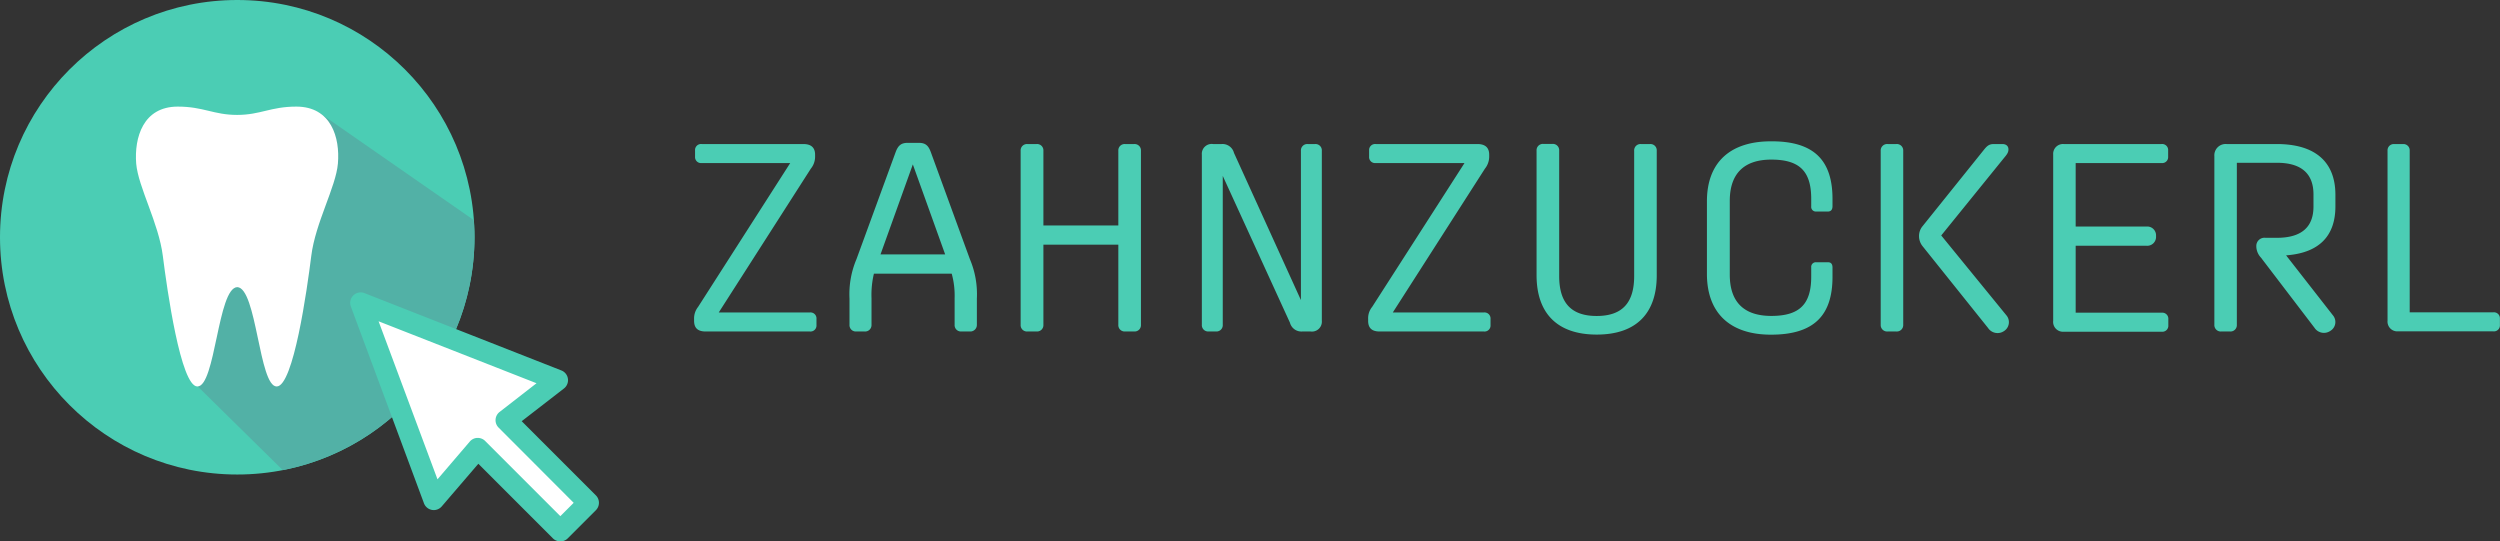
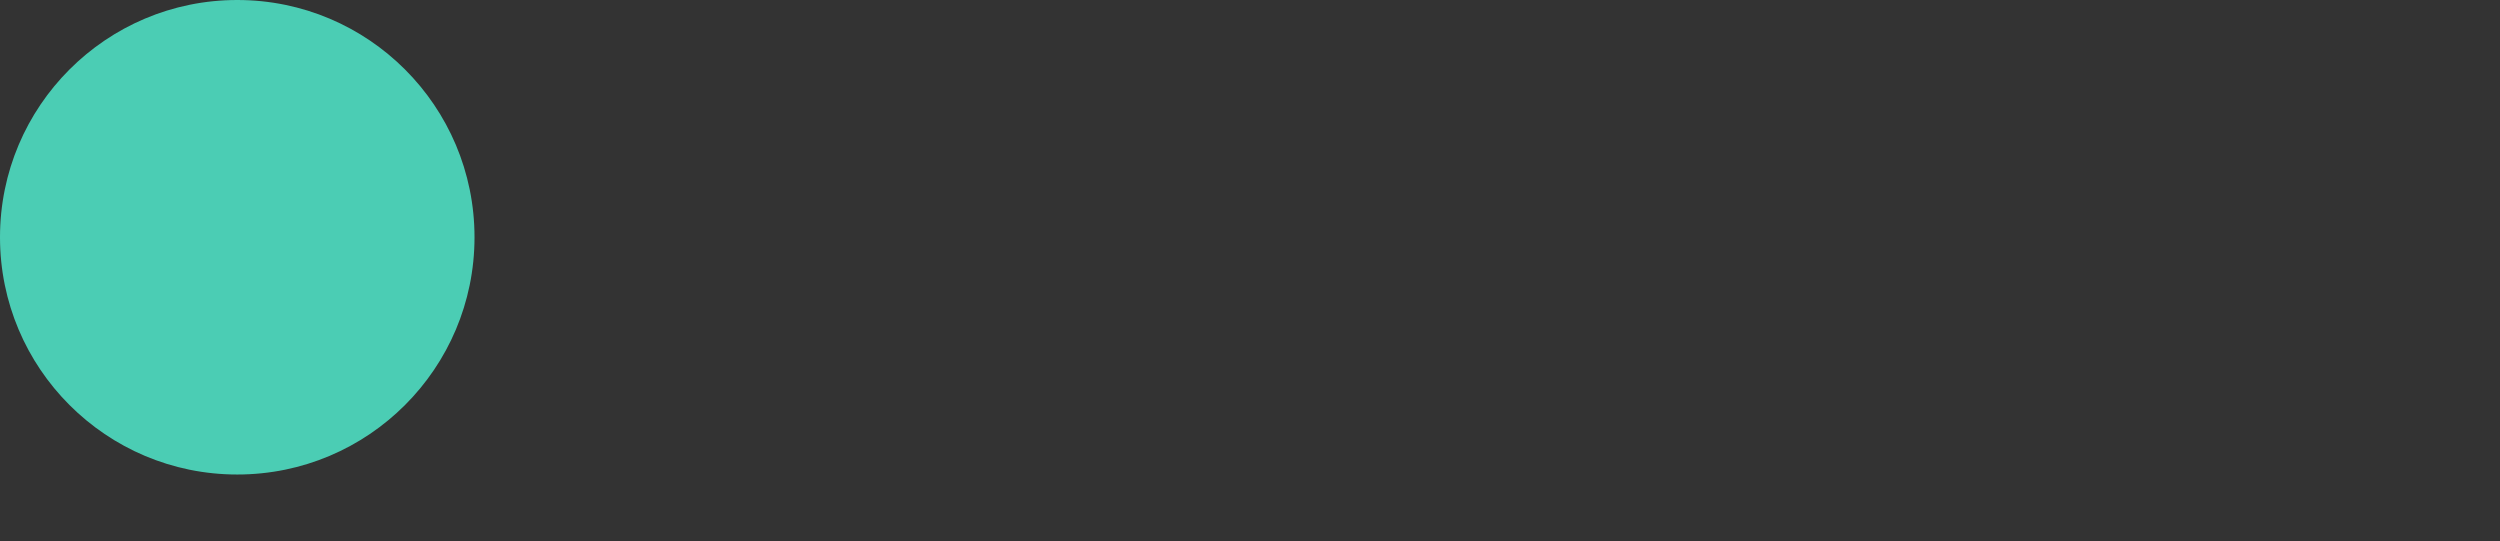
<svg xmlns="http://www.w3.org/2000/svg" viewBox="0 0 541.5 117.27">
  <rect x="0" y="0" width="541.5" height="117.27" fill="#333333" stroke="none" />
  <defs>
    <style>.cls-1{fill:#4bcdb4}</style>
  </defs>
  <g id="Layer_2" data-name="Layer 2">
    <circle class="cls-1" cx="51.39" cy="51.39" r="51.39" />
-     <path d="M102.77 51.39c0-1.26-.06-2.49-.15-3.72L69 24.31 46.28 39.63l-3.44 44.08 18.4 18.11a51.39 51.39 0 0 0 41.53-50.43Z" style="fill:#52b1a6" />
-     <path d="M51.39 62.19c4.22.17 4.71 21.52 8.54 21.52 3.63 0 6.6-21.1 7.49-28.27s5.34-14.94 5.77-20c.49-5.65-1.46-12.35-9-12.35-5.58 0-7.77 1.8-12.84 1.8s-7.27-1.8-12.85-1.8c-7.5 0-9.44 6.7-9 12.35.44 5.09 4.87 12.86 5.77 20s3.87 28.27 7.49 28.27c3.92 0 4.4-21.35 8.63-21.52Zm42.56 46.03-15.87-42.6 42.6 16.74-11.1 8.66 17.89 17.89-6.1 6.09-17.89-17.88-9.53 11.1z" style="fill:#fff" />
-     <path class="cls-1" d="M121.37 117.27a2.3 2.3 0 0 1-1.61-.66l-16.15-16.16-7.93 9.24a2.27 2.27 0 0 1-3.85-.68L76 66.41a2.27 2.27 0 0 1 3-2.9l42.6 16.73a2.27 2.27 0 0 1 .56 3.9L113 91.23l16.07 16.07a2.28 2.28 0 0 1 0 3.21l-6.1 6.1a2.26 2.26 0 0 1-1.6.66Zm-17.89-22.42a2.27 2.27 0 0 1 1.6.66l16.29 16.29 2.89-2.89L108 92.62a2.26 2.26 0 0 1 .21-3.39l8-6.22L82 69.59l12.76 34.23 7-8.18a2.24 2.24 0 0 1 1.63-.79Zm46.86-25.37v-.4a4 4 0 0 1 .87-2.61l19.95-31.15H152a1.3 1.3 0 0 1-1.45-1.39v-1.34A1.3 1.3 0 0 1 152 31.2h22c1.74 0 2.55.81 2.55 2.32v.41a4.1 4.1 0 0 1-.93 2.61l-19.94 31.14h19.72a1.3 1.3 0 0 1 1.45 1.4v1.33a1.3 1.3 0 0 1-1.45 1.39h-22.56c-1.69 0-2.5-.75-2.5-2.32Zm33.66.87v-5.68a19.43 19.43 0 0 1 1.51-8.53l8.49-23.2c.52-1.39 1.16-2 2.61-2H199c1.45 0 2.09.58 2.61 2l8.47 23.2a19.43 19.43 0 0 1 1.51 8.53v5.68a1.42 1.42 0 0 1-1.51 1.45h-1.86a1.37 1.37 0 0 1-1.45-1.45v-5.74a17.89 17.89 0 0 0-.63-5.34h-16.85a19.86 19.86 0 0 0-.52 5.34v5.74a1.39 1.39 0 0 1-1.51 1.45h-1.8a1.37 1.37 0 0 1-1.46-1.45Zm20.72-15.25-7-19.49-7 19.49Zm16.35 15.25v-37.7a1.37 1.37 0 0 1 1.45-1.45h2a1.37 1.37 0 0 1 1.48 1.45v16.18h16.23V32.65a1.37 1.37 0 0 1 1.45-1.45h2a1.37 1.37 0 0 1 1.45 1.45v37.7a1.37 1.37 0 0 1-1.45 1.45h-2a1.37 1.37 0 0 1-1.45-1.45V53H226v17.35a1.37 1.37 0 0 1-1.45 1.45h-2a1.37 1.37 0 0 1-1.48-1.45Zm39.25 0V33.52a2.14 2.14 0 0 1 2.44-2.32h1.85a2.56 2.56 0 0 1 2.67 1.92L281.78 65V32.65a1.37 1.37 0 0 1 1.45-1.45h1.63a1.37 1.37 0 0 1 1.45 1.45v36.83a2.15 2.15 0 0 1-2.44 2.32h-1.8a2.56 2.56 0 0 1-2.67-1.91L264.85 38.1v32.25a1.37 1.37 0 0 1-1.45 1.45h-1.63a1.37 1.37 0 0 1-1.45-1.45Zm36.02-.87v-.4a3.89 3.89 0 0 1 .87-2.61l20-31.15H298a1.3 1.3 0 0 1-1.45-1.39v-1.34A1.3 1.3 0 0 1 298 31.2h22c1.74 0 2.56.81 2.56 2.32v.41a4.16 4.16 0 0 1-.93 2.61l-19.95 31.14h19.72a1.31 1.31 0 0 1 1.45 1.4v1.33a1.3 1.3 0 0 1-1.45 1.39h-22.57c-1.68 0-2.49-.75-2.49-2.32Zm36.48-9.86v-27a1.37 1.37 0 0 1 1.45-1.45h2a1.37 1.37 0 0 1 1.45 1.45V59.8c0 5.62 2.44 8.64 8.12 8.64s8.12-3 8.12-8.64V32.65a1.37 1.37 0 0 1 1.45-1.45h2a1.36 1.36 0 0 1 1.44 1.45v27c0 8.12-4.34 12.82-13 12.82s-13.03-4.73-13.03-12.85Zm64.1-16.53v1.57c0 .75-.34 1.16-1 1.16h-2.61a1 1 0 0 1-1-1.1v-1.63c0-5.86-2.38-8.52-8.64-8.52-6 0-9 3.13-9 8.93v16c0 5.85 3 8.93 9 8.93 6.26 0 8.64-2.67 8.64-8.53v-2a1 1 0 0 1 1-1.1h2.61c.7 0 1 .41 1 1.16v2c0 8.47-4.11 12.53-13.33 12.53-8.88 0-13.87-4.7-13.87-13.17V43.61c0-8.41 5-13 13.87-13 9.22-.05 13.33 4.01 13.33 12.48Zm10.44 27.26v-37.7a1.39 1.39 0 0 1 1.51-1.45h1.86a1.39 1.39 0 0 1 1.51 1.45v37.7a1.39 1.39 0 0 1-1.51 1.45h-1.86a1.39 1.39 0 0 1-1.51-1.45Zm23.26.7L416.41 53.3a3.48 3.48 0 0 1-.75-2.15 3.33 3.33 0 0 1 .75-2.14l13.23-16.47c.75-.93 1.16-1.34 2.26-1.34h1.8c.87 0 1.33.47 1.33 1.16 0 .52-.17.93-.87 1.74L420.47 51l14.1 17.28a2.29 2.29 0 0 1-.58 3.48 2.47 2.47 0 0 1-3.37-.71Zm14.1-1.57v-36A2.13 2.13 0 0 1 447 31.2h21.17a1.3 1.3 0 0 1 1.45 1.39v1.34a1.3 1.3 0 0 1-1.45 1.39h-18.58v13.75h15.31A1.91 1.91 0 0 1 467 51v.23a1.92 1.92 0 0 1-2.09 2h-15.32v14.5h18.62a1.31 1.31 0 0 1 1.45 1.4v1.33a1.3 1.3 0 0 1-1.45 1.39H447a2.13 2.13 0 0 1-2.28-2.37Zm56.6 1.52-11.6-15.2a3.66 3.66 0 0 1-1-2.32v-.11a1.77 1.77 0 0 1 2-1.86h2.44c5.28 0 7.94-2.26 7.94-6.78v-2.62c0-4.53-2.66-6.85-7.89-6.85h-8.71v35.09a1.38 1.38 0 0 1-1.5 1.45h-1.86a1.39 1.39 0 0 1-1.51-1.45V33.81a2.45 2.45 0 0 1 2.67-2.61h10.84c8.3 0 12.71 3.83 12.71 11v2.5c0 6.55-3.66 10.09-10.68 10.61l10.15 13a2.24 2.24 0 0 1-.57 3.36 2.45 2.45 0 0 1-3.43-.67Zm15.82-1.52V32.65a1.36 1.36 0 0 1 1.4-1.45h2a1.36 1.36 0 0 1 1.4 1.45v35h18.09a1.3 1.3 0 0 1 1.45 1.4v1.33a1.3 1.3 0 0 1-1.45 1.39H519.4a2.12 2.12 0 0 1-2.26-2.29Z" />
  </g>
</svg>